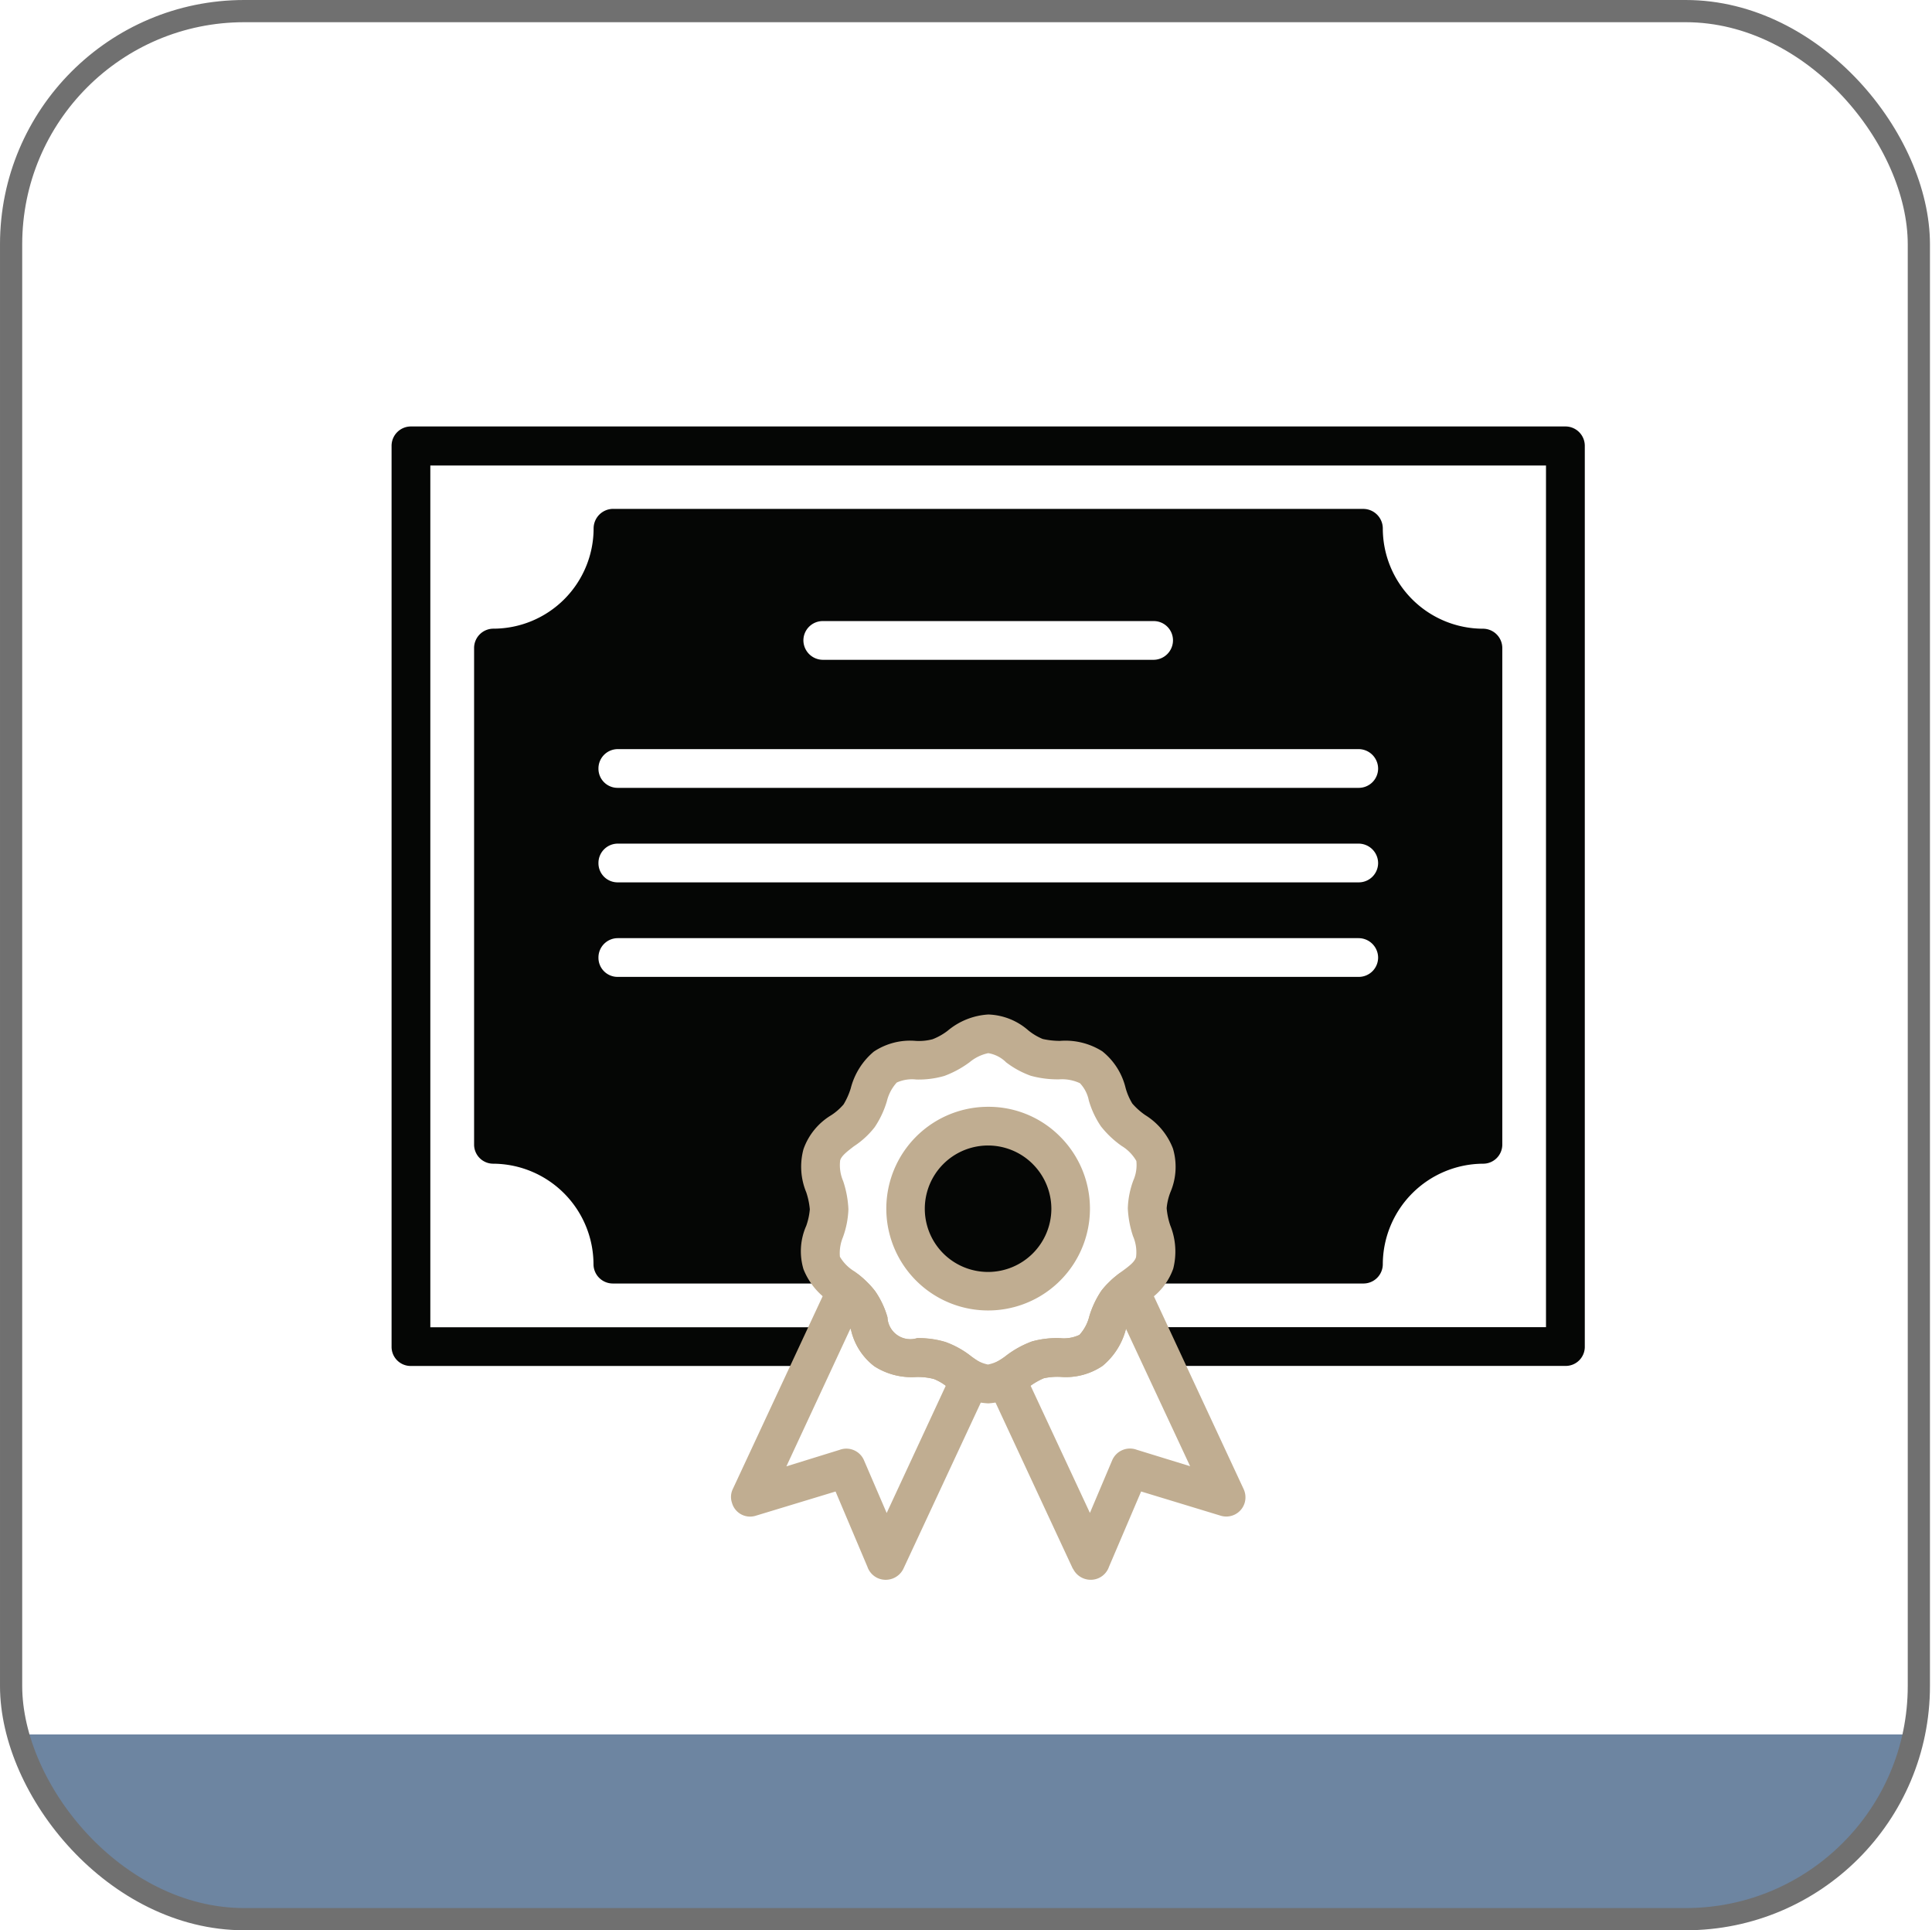
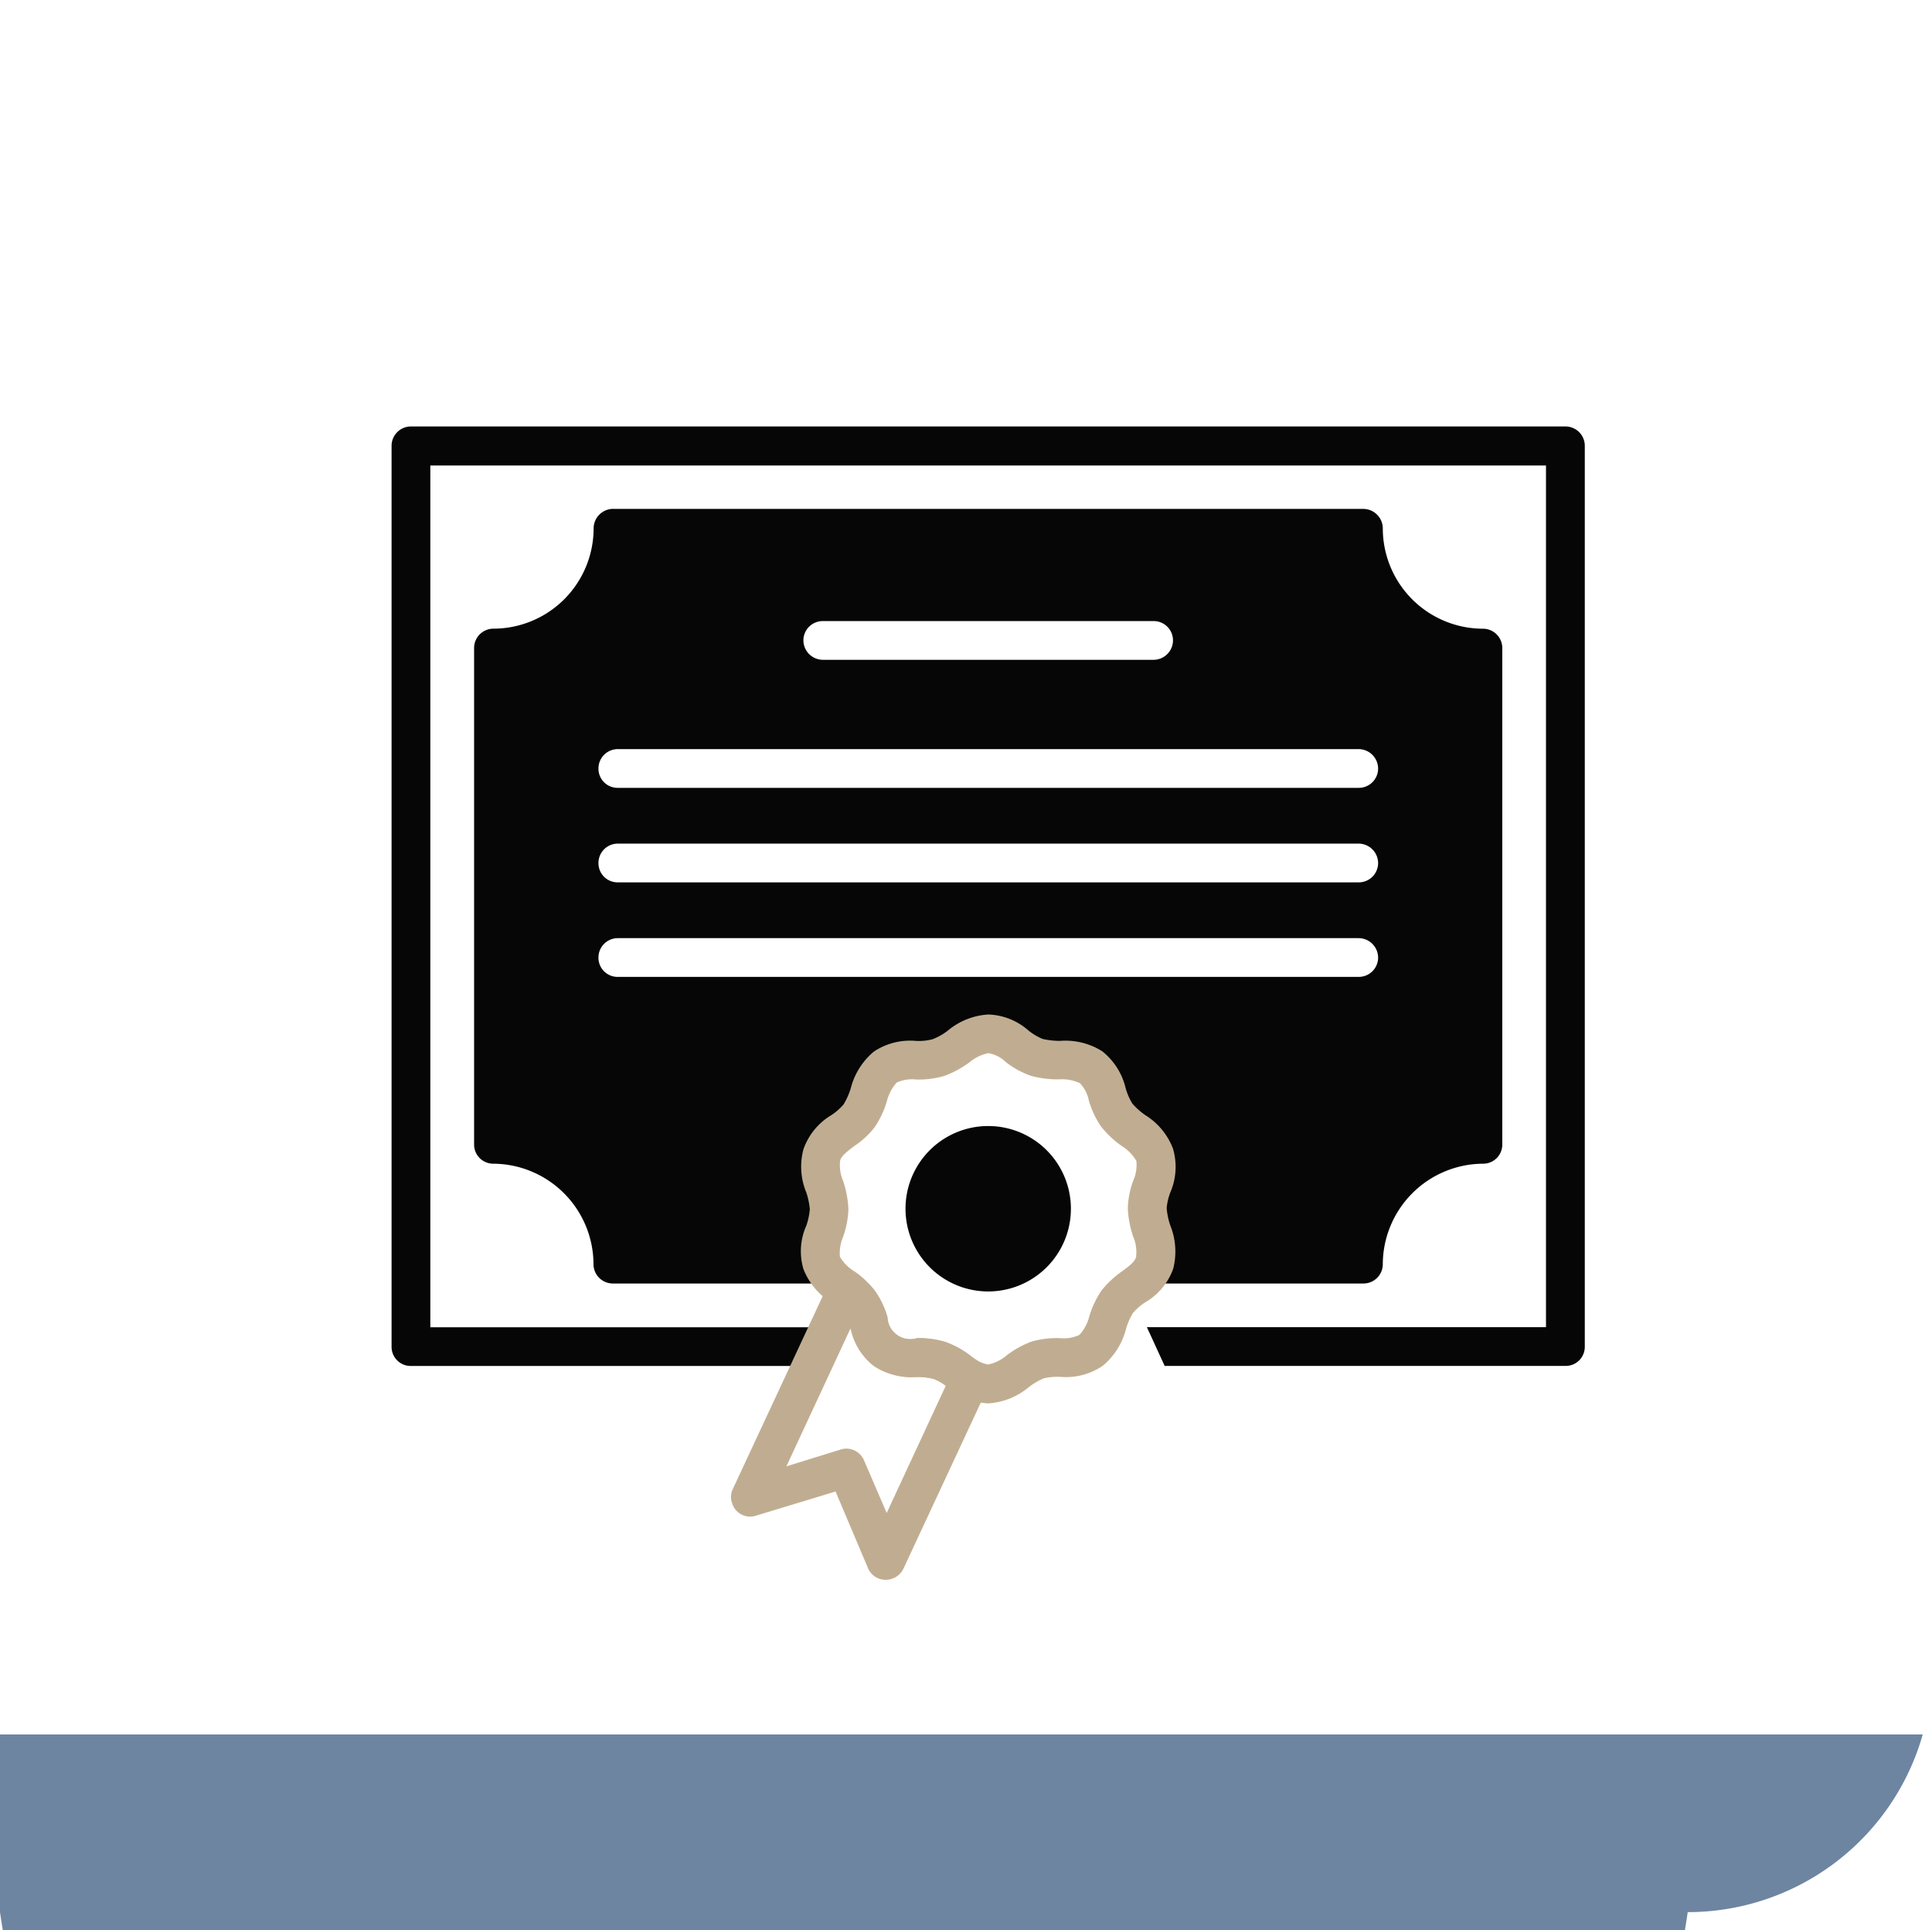
<svg xmlns="http://www.w3.org/2000/svg" width="87" height="86.908" viewBox="0 0 87 86.908">
  <defs>
    <clipPath id="clip-path">
      <rect y="53" width="87" height="8.817" fill="none" />
    </clipPath>
    <clipPath id="clip-path-2">
      <rect id="Rectangle_295" data-name="Rectangle 295" width="53.729" height="51.927" fill="#c0ad91" />
    </clipPath>
  </defs>
  <g id="Group_587" data-name="Group 587" transform="translate(-154.62 -1434.546)">
    <g id="Scroll_Group_1" data-name="Scroll Group 1" transform="translate(154.62 1459.637)" clip-path="url(#clip-path)" style="isolation: isolate">
-       <path id="Rectangle_290" data-name="Rectangle 290" d="M0,0H87a0,0,0,0,1,0,0V50A11,11,0,0,1,76,61H11A11,11,0,0,1,0,50V0A0,0,0,0,1,0,0Z" fill="#6d85a1" />
+       <path id="Rectangle_290" data-name="Rectangle 290" d="M0,0H87a0,0,0,0,1,0,0V50A11,11,0,0,1,76,61A11,11,0,0,1,0,50V0A0,0,0,0,1,0,0Z" fill="#6d85a1" />
    </g>
    <g id="Rectangle_289" data-name="Rectangle 289" transform="translate(154.62 1434.546)" fill="none" stroke="#707070" stroke-width="1">
      <rect width="86.908" height="86.908" rx="11" stroke="none" />
-       <rect x="0.5" y="0.5" width="85.908" height="85.908" rx="10.5" fill="none" />
    </g>
    <g id="Group_272" data-name="Group 272" transform="translate(172.253 1453.747)">
      <g id="Group_271" data-name="Group 271" clip-path="url(#clip-path-2)">
        <path id="Path_2124" data-name="Path 2124" d="M.866,0h52a.871.871,0,0,1,.866.879V41.432a.86.86,0,0,1-.866.866H34.813l-.8-1.744H51.985V1.757H1.745v38.8H19.732L18.916,42.3H.866A.86.86,0,0,1,0,41.432V.879A.871.871,0,0,1,.866,0M32.141,40.628l.025-.074Zm-10.577-.074h0l.025.062Zm.123.321a1.134,1.134,0,0,1,.05.124,1.134,1.134,0,0,0-.05-.124m3.5,1.423h0Z" fill="#050605" />
        <path id="Path_2125" data-name="Path 2125" d="M25.289,19.03H59.075a.882.882,0,0,1,.879.879,4.519,4.519,0,0,0,4.515,4.515.871.871,0,0,1,.866.878V47.645a.861.861,0,0,1-.866.866,4.54,4.54,0,0,0-4.515,4.528.871.871,0,0,1-.879.866H48.931a1.888,1.888,0,0,0,.742-.928c.26-.829-.322-1.62-.322-2.462s.606-1.584.322-2.412-1.225-1.114-1.707-1.794-.433-1.633-1.151-2.14-1.645-.185-2.437-.445-1.324-1.076-2.19-1.064-1.447.817-2.238,1.076-1.7-.086-2.4.433-.693,1.509-1.175,2.19-1.423.916-1.683,1.744.322,1.633.322,2.462-.606,1.584-.322,2.412a2.027,2.027,0,0,0,.743.928H25.289a.871.871,0,0,1-.878-.866A4.54,4.54,0,0,0,19.9,48.511a.861.861,0,0,1-.866-.866V25.3a.871.871,0,0,1,.866-.878,4.519,4.519,0,0,0,4.516-4.515.882.882,0,0,1,.878-.879M25.5,40.1a.86.86,0,0,1-.866-.866.871.871,0,0,1,.866-.878H58.865a.881.881,0,0,1,.878.878.871.871,0,0,1-.878.866Zm0-4.256a.861.861,0,0,1-.866-.866A.871.871,0,0,1,25.5,34.1H58.865a.881.881,0,0,1,.878.878.871.871,0,0,1-.878.866Zm0-4.255a.861.861,0,0,1-.866-.866.871.871,0,0,1,.866-.878H58.865a.881.881,0,0,1,.878.878.871.871,0,0,1-.878.866Zm9.241-5.765a.881.881,0,0,1-.878-.878.871.871,0,0,1,.878-.866h14.9a.868.868,0,0,1,.865.866.879.879,0,0,1-.865.878Z" transform="translate(-15.318 -15.318)" fill="#050605" fill-rule="evenodd" />
        <path id="Path_2127" data-name="Path 2127" d="M122.4,168.942a3.724,3.724,0,1,0-3.723-3.724,3.725,3.725,0,0,0,3.723,3.724" transform="translate(-95.534 -129.997)" fill="#050605" fill-rule="evenodd" />
        <path id="Path_2129" data-name="Path 2129" d="M89.94,200.156l-3.81,8.178a.887.887,0,0,1-1.163.421.874.874,0,0,1-.458-.507l-1.435-3.39-3.588,1.089a.847.847,0,0,1-1.077-.581.817.817,0,0,1,.038-.619l4.342-9.316a.866.866,0,0,1,1.163-.421.7.7,0,0,1,.211.124,3.623,3.623,0,0,1,.334.3,2.976,2.976,0,0,1,.371.421,3.966,3.966,0,0,1,.545,1.163,1.03,1.03,0,0,0,1.336.94,4.165,4.165,0,0,1,1.274.173,4.1,4.1,0,0,1,1.126.618c.148.1.3.211.421.285a.869.869,0,0,1,.371,1.125m-4.565,5.667,2.66-5.728a1.9,1.9,0,0,0-.545-.309,2.914,2.914,0,0,0-.779-.087,3.109,3.109,0,0,1-1.893-.483,2.85,2.85,0,0,1-1.051-1.645l-.025-.049-2.883,6.2,2.4-.743a.864.864,0,0,1,1.1.483Z" transform="translate(-63.081 -156.906)" fill="#c0ad91" />
-         <path id="Path_2130" data-name="Path 2130" d="M139.362,200.074l2.671,5.728,1-2.363a.87.87,0,0,1,1.1-.483l2.412.743-2.895-6.2v.025a3.181,3.181,0,0,1-1.052,1.657,2.959,2.959,0,0,1-1.893.495,2.853,2.853,0,0,0-.755.062,2.9,2.9,0,0,0-.593.334m1.905,8.239-3.811-8.19A.871.871,0,0,1,137.84,199a4.55,4.55,0,0,0,.446-.3,4.567,4.567,0,0,1,1.138-.618,4.176,4.176,0,0,1,1.274-.148,1.625,1.625,0,0,0,.866-.149,1.92,1.92,0,0,0,.445-.841,4.24,4.24,0,0,1,.545-1.151,2.964,2.964,0,0,1,.371-.408,1.964,1.964,0,0,1,.3-.259.682.682,0,0,1,.223-.149.887.887,0,0,1,1.163.42l4.342,9.328a.881.881,0,0,1,.05.619.864.864,0,0,1-1.089.581l-3.575-1.088-1.447,3.39a.877.877,0,0,1-.458.507.886.886,0,0,1-1.162-.42" transform="translate(-110.586 -156.886)" fill="#c0ad91" />
-         <path id="Path_2128" data-name="Path 2128" d="M118.778,157.054a4.531,4.531,0,0,1,3.242,1.349,4.585,4.585,0,1,1-3.242-1.349m2,2.574a2.847,2.847,0,1,0-4.021,4.033,2.852,2.852,0,0,0,4.862-2.016,2.854,2.854,0,0,0-.841-2.016" transform="translate(-91.908 -126.423)" fill="#c0ad91" />
        <path id="Path_2126" data-name="Path 2126" d="M102.871,135.741a2.868,2.868,0,0,1,1.818.718,2.623,2.623,0,0,0,.644.384,3.581,3.581,0,0,0,.779.086,3.112,3.112,0,0,1,1.906.47,3.011,3.011,0,0,1,1.051,1.658,2.791,2.791,0,0,0,.3.693,3.075,3.075,0,0,0,.582.52,3.058,3.058,0,0,1,1.249,1.509,2.9,2.9,0,0,1-.111,1.954,2.566,2.566,0,0,0-.173.73,3.283,3.283,0,0,0,.16.767,3.144,3.144,0,0,1,.136,1.954,2.851,2.851,0,0,1-1.25,1.509,2.568,2.568,0,0,0-.569.495,2.96,2.96,0,0,0-.309.718,3.183,3.183,0,0,1-1.052,1.657,2.957,2.957,0,0,1-1.893.495,2.842,2.842,0,0,0-.754.062,3.3,3.3,0,0,0-.68.4,3.133,3.133,0,0,1-1.819.73,3.016,3.016,0,0,1-1.818-.718,2.543,2.543,0,0,0-.643-.383,2.922,2.922,0,0,0-.779-.087,3.108,3.108,0,0,1-1.893-.482,2.849,2.849,0,0,1-1.051-1.645,2.807,2.807,0,0,0-.309-.693,2.461,2.461,0,0,0-.581-.532,3.148,3.148,0,0,1-1.25-1.5,2.824,2.824,0,0,1,.124-1.954,2.984,2.984,0,0,0,.161-.743,3.29,3.29,0,0,0-.161-.767,3.02,3.02,0,0,1-.124-1.942,2.91,2.91,0,0,1,1.237-1.521,2.553,2.553,0,0,0,.569-.495,3.28,3.28,0,0,0,.321-.718,3.177,3.177,0,0,1,1.039-1.657,2.951,2.951,0,0,1,1.893-.483,2.4,2.4,0,0,0,.754-.075,2.726,2.726,0,0,0,.68-.383,3.136,3.136,0,0,1,1.819-.73m.8,2.14a1.482,1.482,0,0,0-.792-.4,1.928,1.928,0,0,0-.84.408,4.561,4.561,0,0,1-1.139.618,4.163,4.163,0,0,1-1.262.161,1.664,1.664,0,0,0-.879.136,1.915,1.915,0,0,0-.445.841,4.283,4.283,0,0,1-.545,1.163,3.823,3.823,0,0,1-.94.866c-.272.21-.557.421-.618.631a1.808,1.808,0,0,0,.136.94,4.647,4.647,0,0,1,.235,1.262,4.093,4.093,0,0,1-.247,1.262,1.863,1.863,0,0,0-.136.878,1.9,1.9,0,0,0,.668.668,4.49,4.49,0,0,1,.927.891,3.964,3.964,0,0,1,.545,1.163,1.03,1.03,0,0,0,1.336.94,4.165,4.165,0,0,1,1.274.173,4.1,4.1,0,0,1,1.126.618,1.692,1.692,0,0,0,.792.4,1.872,1.872,0,0,0,.853-.421,4.287,4.287,0,0,1,1.126-.618,4.176,4.176,0,0,1,1.274-.148,1.624,1.624,0,0,0,.866-.149,1.918,1.918,0,0,0,.445-.841,4.25,4.25,0,0,1,.545-1.151,4.453,4.453,0,0,1,.94-.878c.285-.21.557-.408.619-.631a1.817,1.817,0,0,0-.136-.94,4.551,4.551,0,0,1-.235-1.262,3.911,3.911,0,0,1,.248-1.249,1.719,1.719,0,0,0,.136-.878,1.91,1.91,0,0,0-.668-.68,4.417,4.417,0,0,1-.927-.878,4.113,4.113,0,0,1-.545-1.163,1.572,1.572,0,0,0-.4-.779,1.906,1.906,0,0,0-.94-.174,4.559,4.559,0,0,1-1.275-.161,4.089,4.089,0,0,1-1.126-.618" transform="translate(-76.013 -109.266)" fill="#c0ad91" />
      </g>
    </g>
  </g>
</svg>